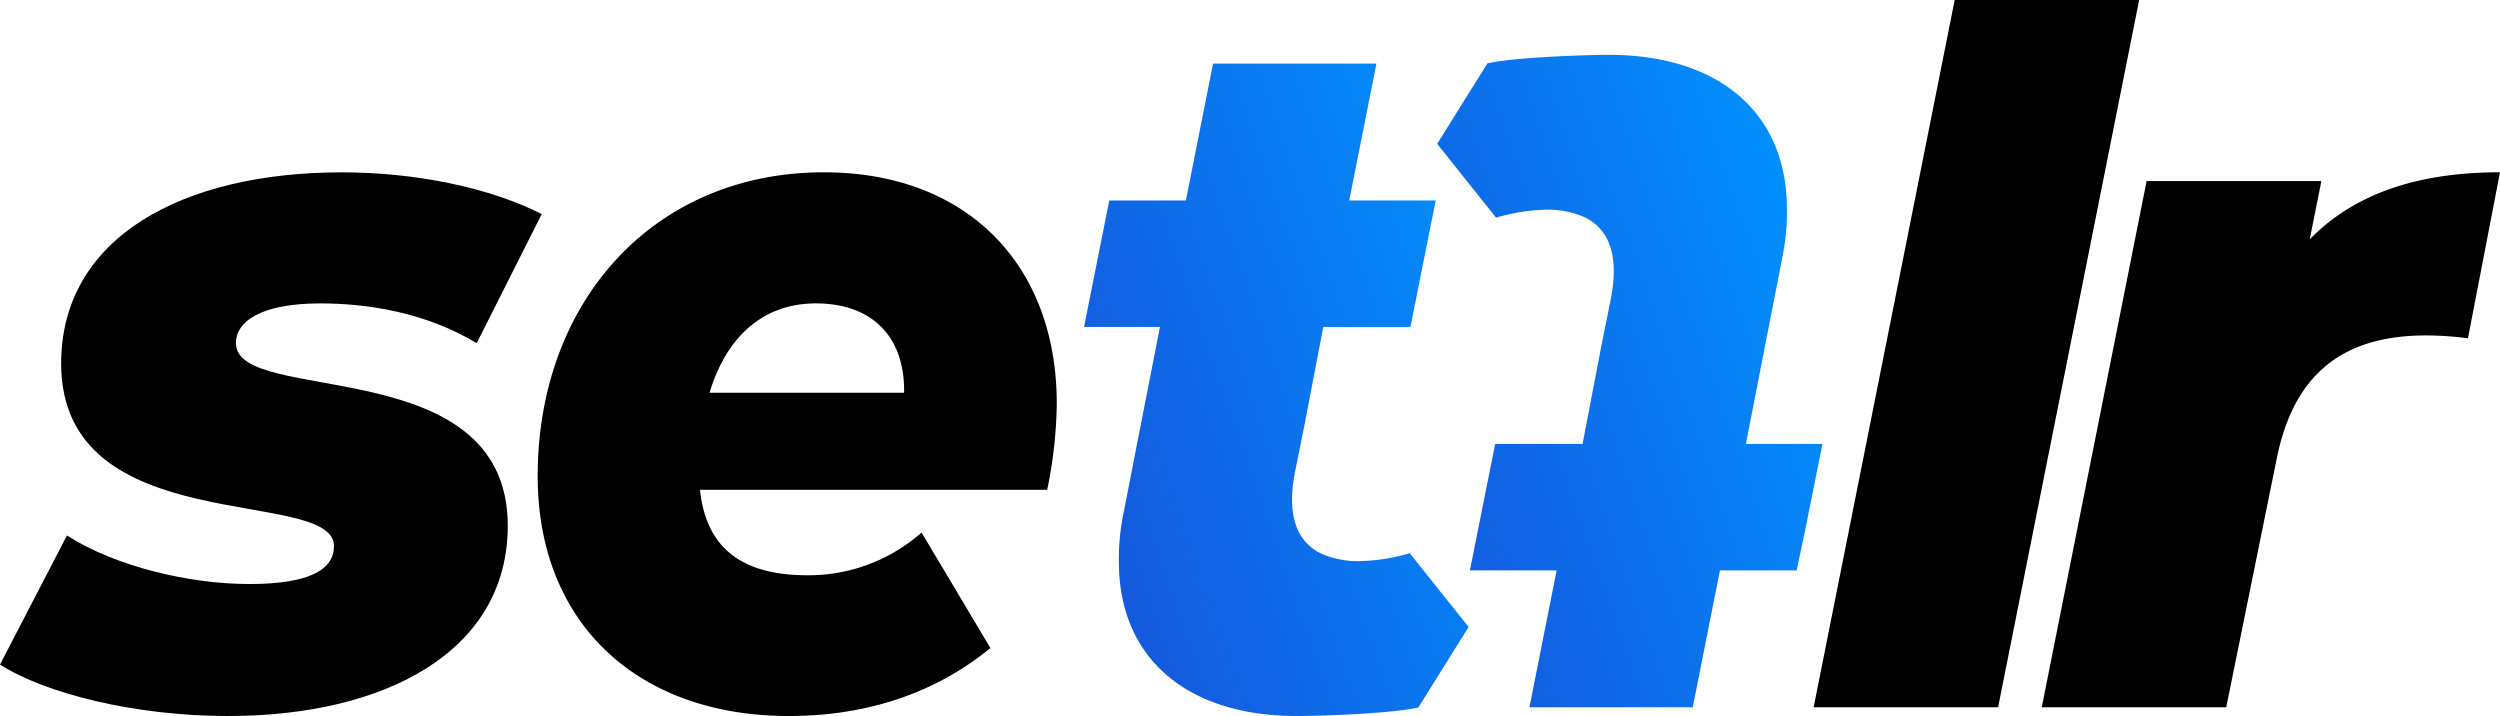
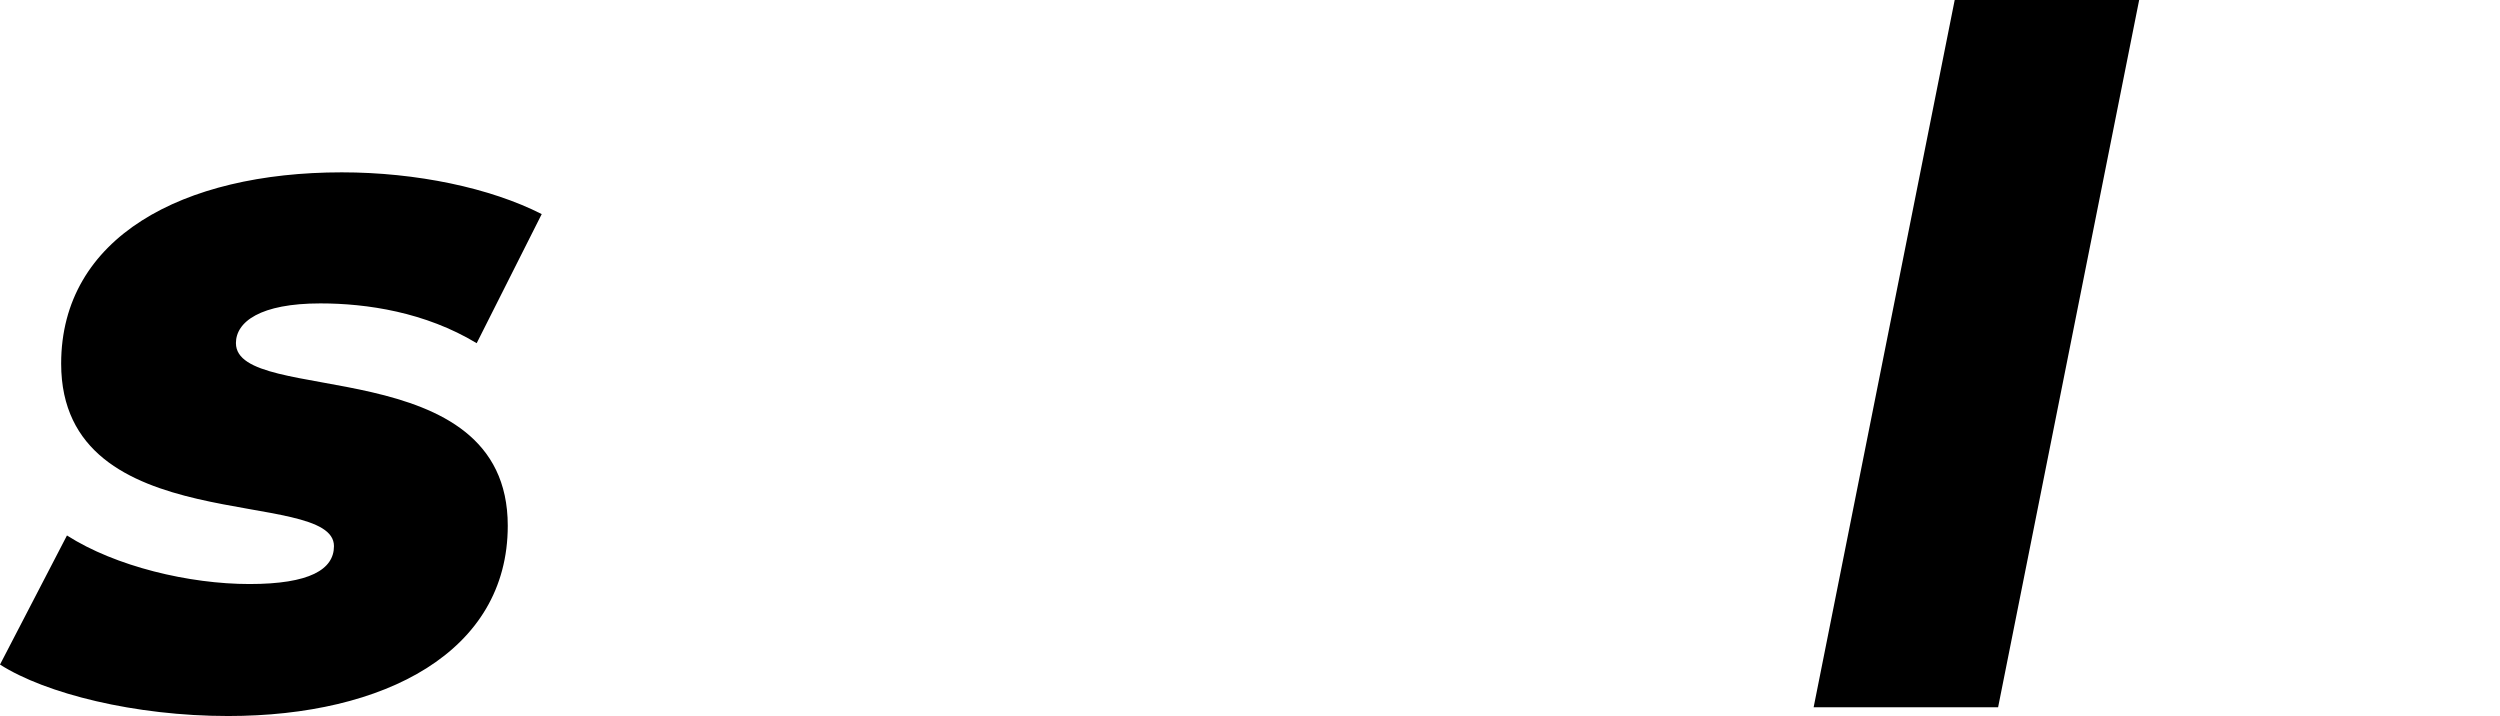
<svg xmlns="http://www.w3.org/2000/svg" xmlns:xlink="http://www.w3.org/1999/xlink" id="Settlr" width="348.569" height="99.832" viewBox="0 0 348.569 99.832">
  <defs>
    <linearGradient id="linear-gradient" x1="0.031" y1="0.83" x2="1.1" y2="0.2" gradientUnits="objectBoundingBox">
      <stop offset="0" stop-color="#1656db" />
      <stop offset="1" stop-color="#0092ff" />
    </linearGradient>
    <linearGradient id="linear-gradient-2" x1="-0.1" y1="0.8" x2="0.967" y2="0.17" xlink:href="#linear-gradient" />
  </defs>
  <path id="Path_91679" data-name="Path 91679" d="M44.763,76.094c0-2.974,3.383-5.546,11.775-5.546,6.5,0,14.621,1.219,21.795,5.546l9.069-18c-7.174-3.651-17.461-5.82-27.883-5.82-22.2,0-39.122,9.069-39.122,26.671,0,24.769,38.037,17.053,38.037,25.445,0,3.248-3.383,5.284-11.775,5.284s-18.68-2.438-25.452-6.771l-9.337,18c6.363,4.059,18.814,7.174,31.808,7.174,21.795,0,38.988-8.935,38.988-26.53,0-24.5-37.9-16.651-37.9-25.452Z" transform="translate(-11.87 -28.245)" />
-   <path id="Path_91680" data-name="Path 91680" d="M207.249,84.487c0-19.223-12.4-32.217-32.473-32.217-23.721,0-39.9,18-39.9,42.371,0,20.442,13.866,33.436,35.033,33.436,9.971,0,19.826-2.706,28.091-9.477L188.4,102.491a23.781,23.781,0,0,1-15.932,5.961c-9.124,0-14.109-3.791-14.963-11.915h48.41a61.662,61.662,0,0,0,1.335-12.049ZM158.844,83c2.188-7.308,7.052-12.452,14.835-12.452S186.088,75.15,185.966,83Z" transform="translate(-59.909 -28.245)" />
-   <path id="Path_91681" data-name="Path 91681" d="M312.376,104.559l-3.572-4.474-3.529-4.425s-.683.219-1.774.469a25.935,25.935,0,0,1-4.626.616,12.746,12.746,0,0,1-5.894-1.006c-3.017-1.438-5.04-4.711-3.675-11.513l1.249-6.192,2.669-13.92h12.153L308.9,46.483H296.841L300.632,27.4H277.856l-3.791,19.083H263.387L259.87,64.115h10.58L265.4,89.938a31.3,31.3,0,0,0-.677,6.905c0,13.67,9.745,21.52,24.769,21.52,3.681,0,13.494-.36,16.992-1.195l4.955-7.935,2.048-3.279Z" transform="translate(-108.722 -18.532)" fill="url(#linear-gradient)" />
-   <path id="Path_91682" data-name="Path 91682" d="M383.695,79.649l5.046-25.823a31.3,31.3,0,0,0,.677-6.905c0-11.422-6.8-18.778-17.8-20.887a34.808,34.808,0,0,0-5.973-.616c-.329-.012-.664-.018-1-.018-1.2,0-3.047.037-5.114.122-1.444.055-3,.128-4.51.232-2.346.146-4.6.353-6.217.622-.433.067-.823.14-1.152.219l-4.992,8-2.005,3.212,1.091,1.365,3.6,4.522L348.87,48.1s.695-.226,1.792-.469a25.559,25.559,0,0,1,4.583-.616,12.79,12.79,0,0,1,5.9.993c3.029,1.438,5.065,4.705,3.7,11.525l-1.249,6.192-2.669,13.92H348.742l-3.523,17.632h12.092l-3.791,19.083h22.77l3.791-19.083h10.69l1.2-5.65,2.4-11.982H383.695Z" transform="translate(-140.272 -17.752)" fill="url(#linear-gradient-2)" />
  <path id="Path_91683" data-name="Path 91683" d="M446.438,12.85,426.77,111.463h25.72L472.157,12.85Z" transform="translate(-173.899 -12.85)" />
-   <path id="Path_91684" data-name="Path 91684" d="M516.321,61.613l1.627-8.124H493.581L478.96,126.857h25.72L511.719,92.2c2.438-12.183,9.611-17.187,20.844-17.187a45.544,45.544,0,0,1,5.82.4l4.467-23.148C531.887,52.27,522.818,54.976,516.321,61.613Z" transform="translate(-194.282 -28.245)" />
</svg>